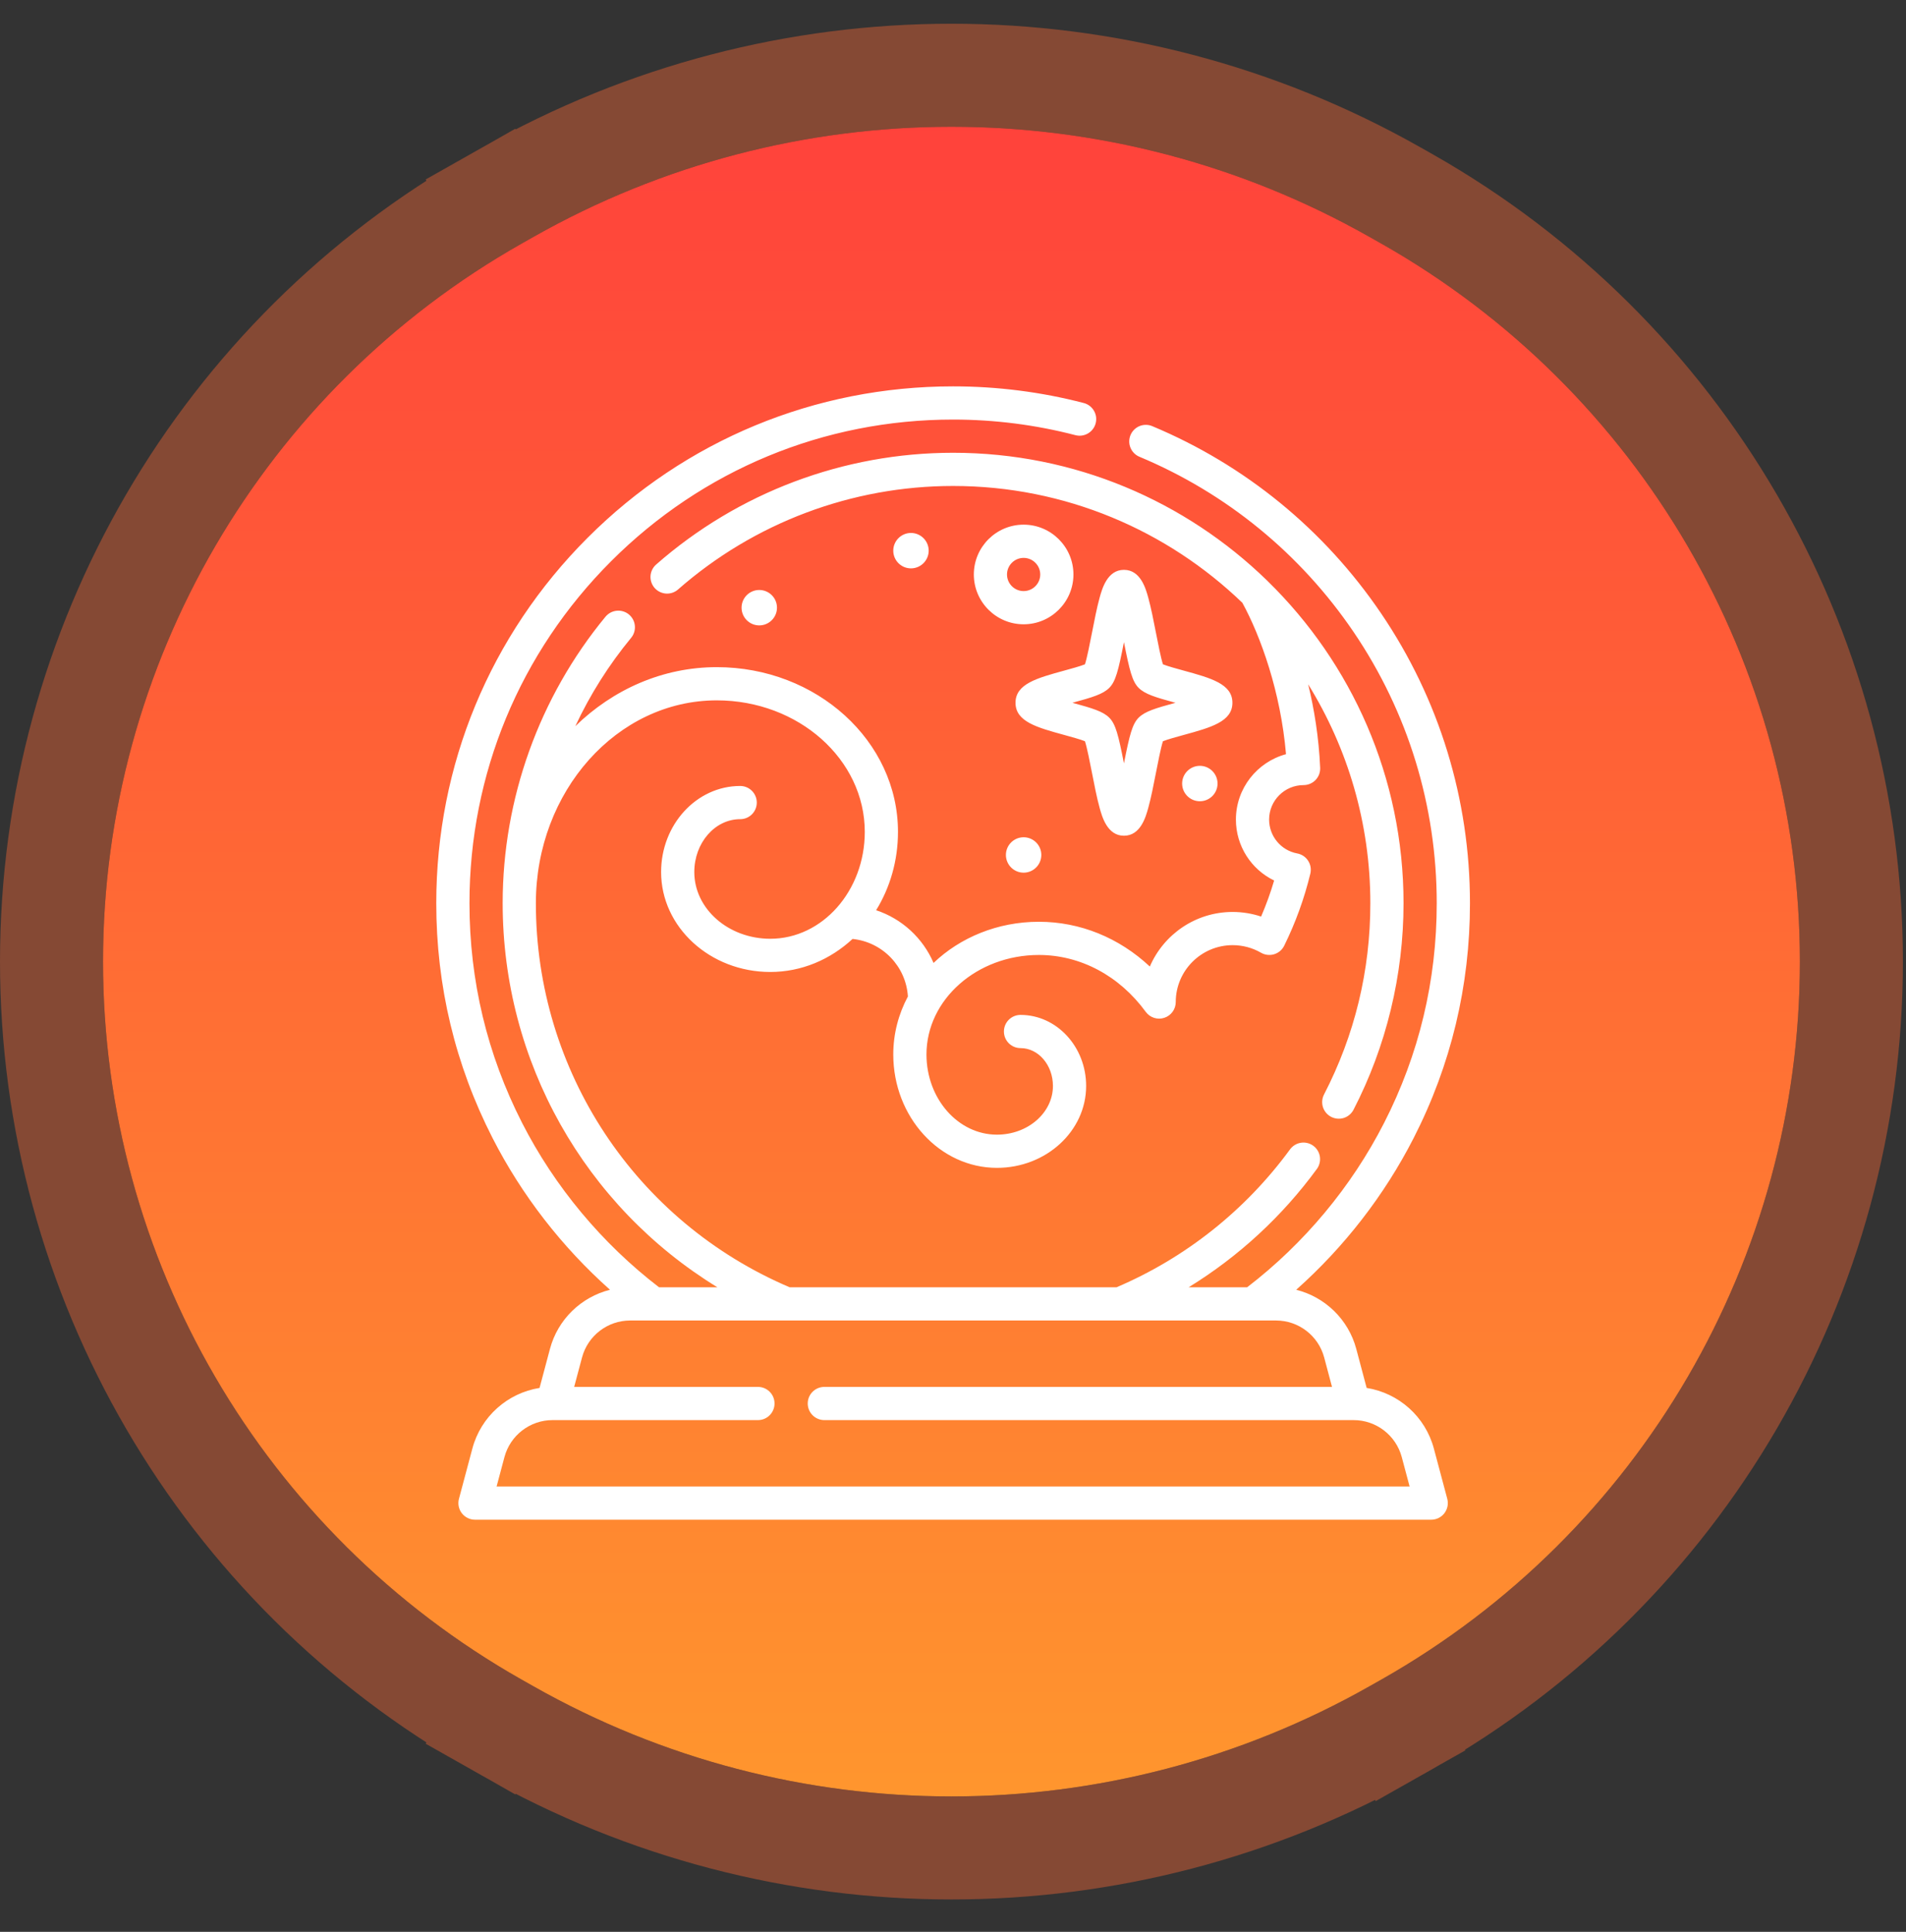
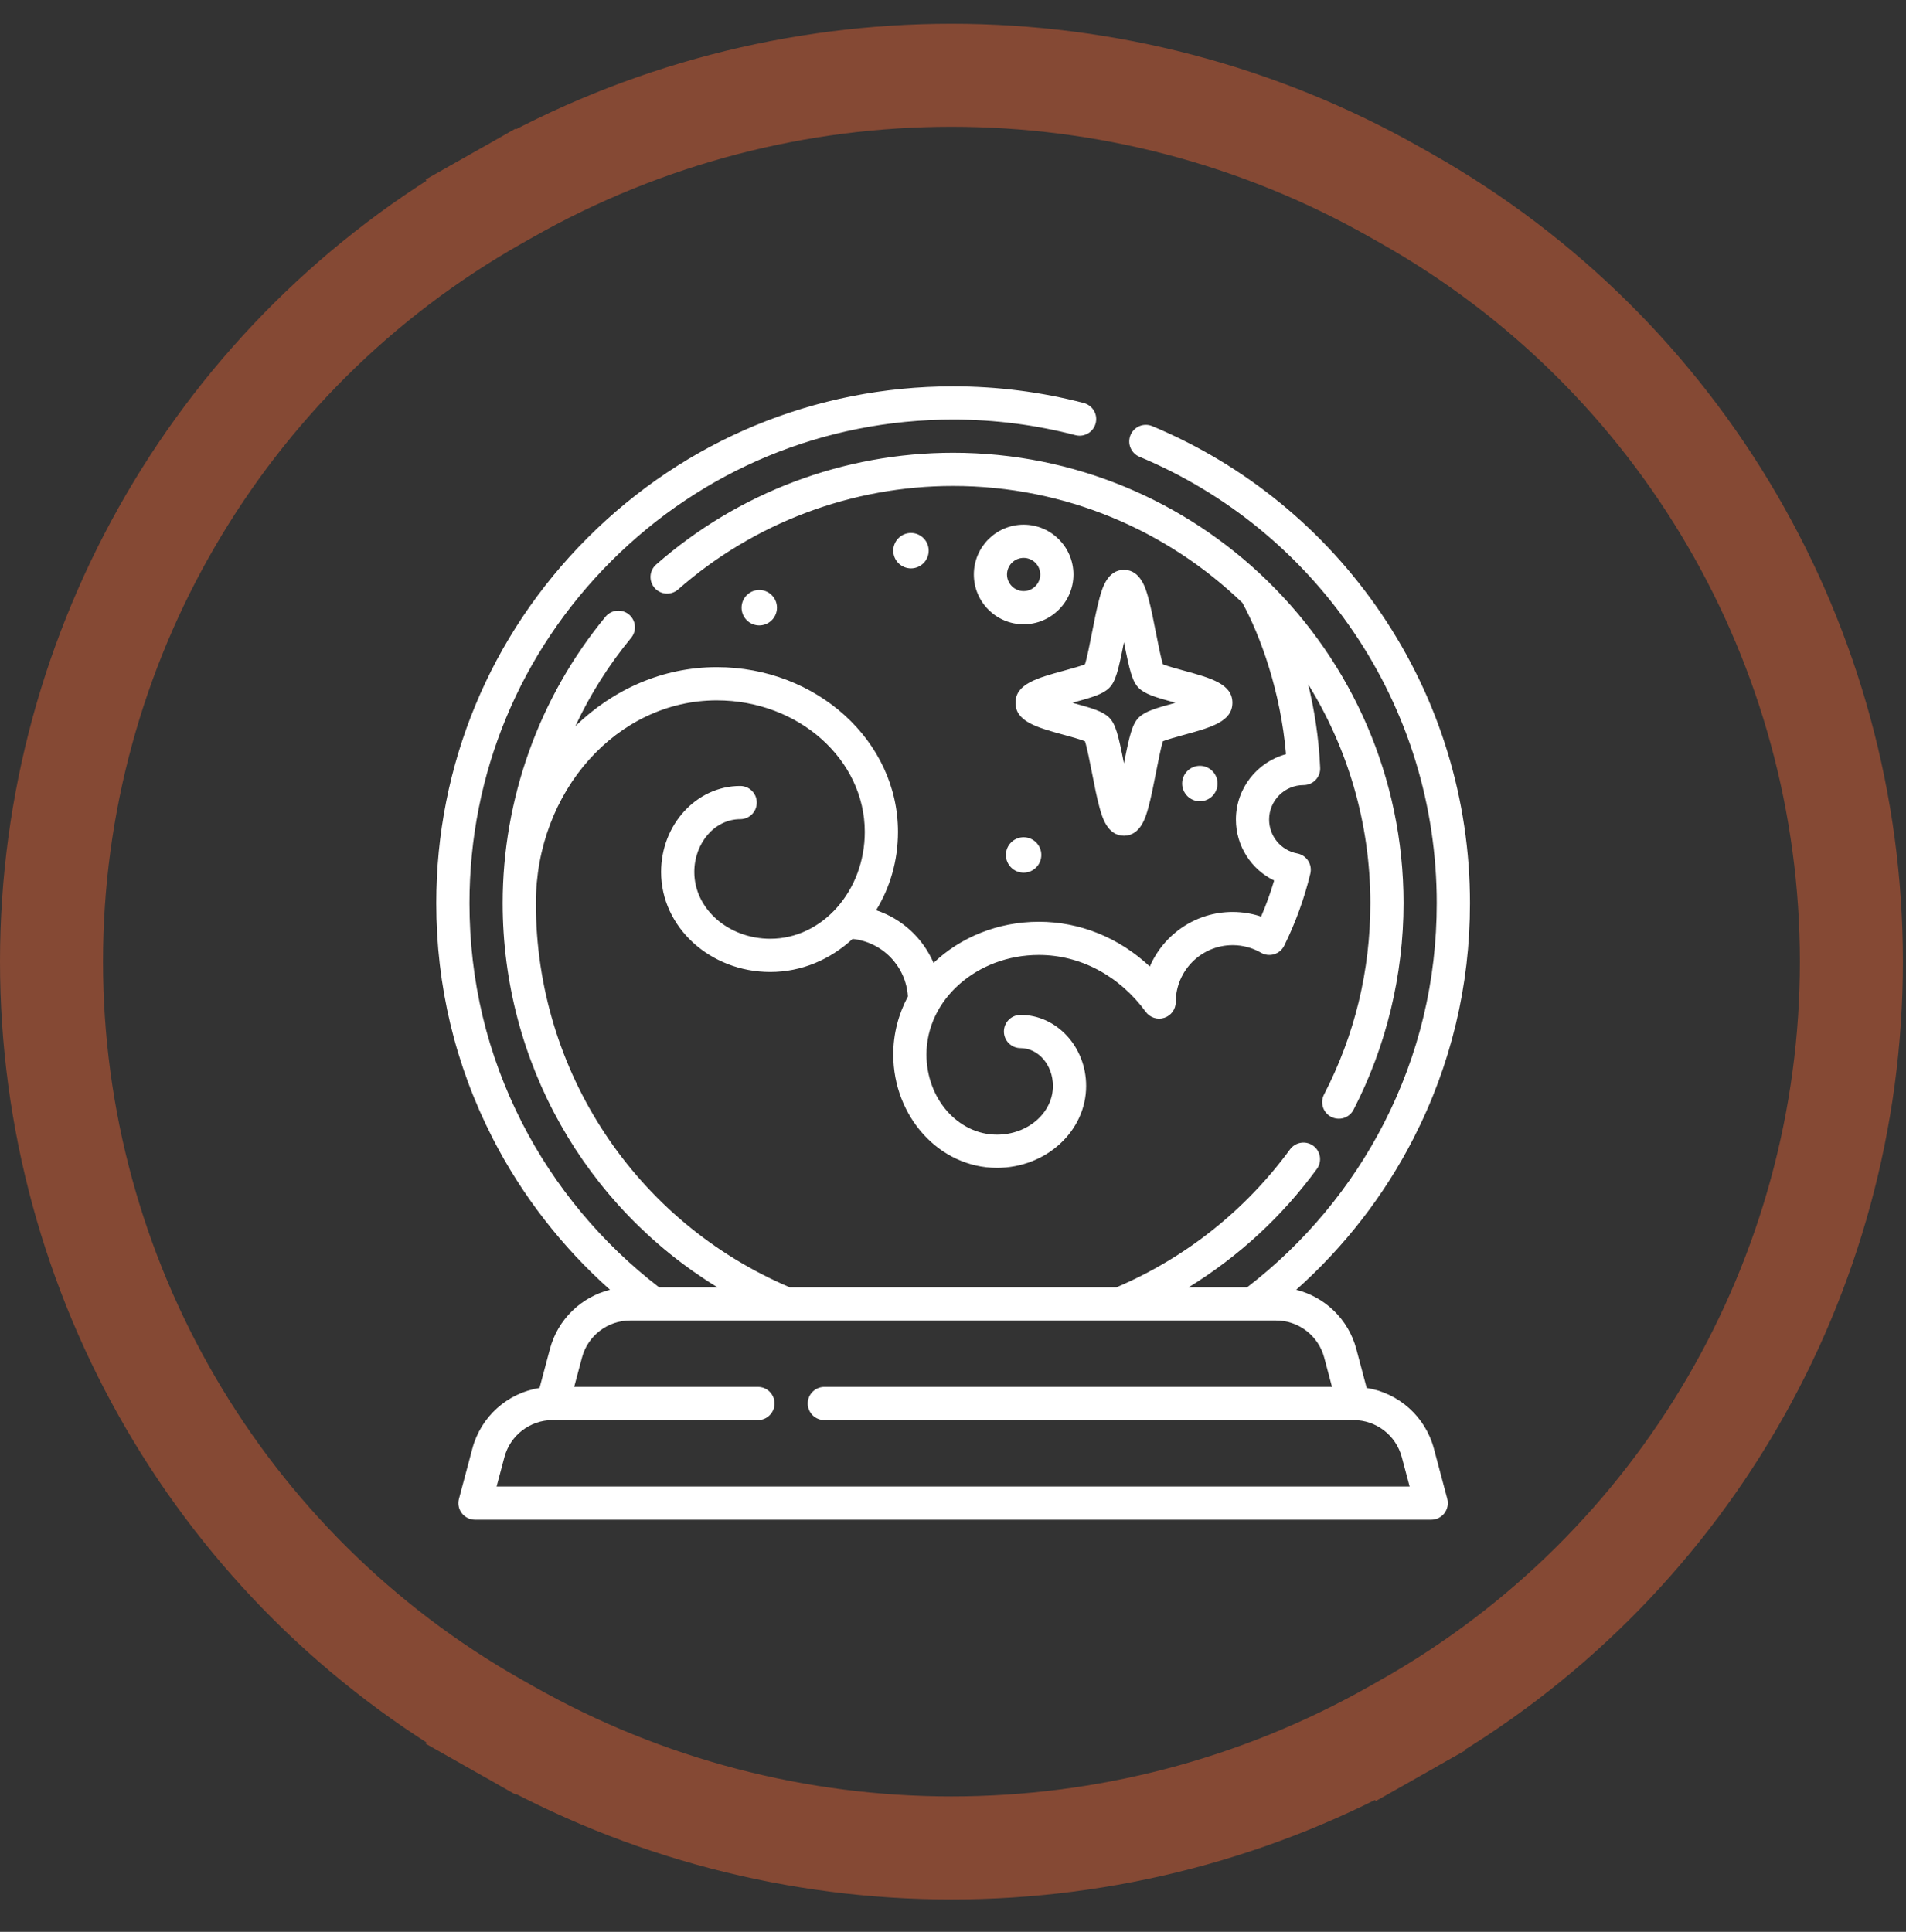
<svg xmlns="http://www.w3.org/2000/svg" width="74" height="75" viewBox="0 0 74 75" fill="none">
  <rect x="0" y="0" width="74" height="75" fill="#333333" stroke="none" />
-   <path d="M20.7 9.203C30.774 3.494 43.106 3.494 53.18 9.203L53.64 9.463C63.677 15.151 69.88 25.796 69.88 37.332C69.88 48.868 63.677 59.513 53.64 65.201L53.18 65.461C43.106 71.17 30.774 71.17 20.7 65.461L20.24 65.201C10.203 59.513 4 48.868 4 37.332C4 25.796 10.203 15.151 20.24 9.463L20.7 9.203Z" fill="url(#paint0_linear_5815_1231)" />
  <path d="M19.254 66.941L20.24 65.201L19.254 66.941L19.714 67.201C30.4 73.257 43.48 73.257 54.166 67.201L53.18 65.461L54.166 67.201L54.626 66.941C65.29 60.898 71.88 49.588 71.88 37.332C71.88 25.076 65.29 13.766 54.626 7.723L54.166 7.463C43.48 1.407 30.4 1.407 19.714 7.463L19.254 7.723L20.24 9.463L19.254 7.723C8.59 13.766 2 25.076 2 37.332C2 49.588 8.59 60.898 19.254 66.941Z" stroke="#FF6B35" stroke-opacity="0.4" stroke-width="4" />
  <path d="M55.566 59H18.441C18.343 59 18.245 58.977 18.157 58.934C18.068 58.89 17.991 58.826 17.93 58.748C17.87 58.67 17.829 58.579 17.809 58.482C17.79 58.385 17.793 58.285 17.819 58.189L18.34 56.236C18.671 54.993 19.707 54.081 20.948 53.884L21.352 52.369C21.658 51.219 22.567 50.353 23.683 50.073C21.816 48.411 20.255 46.399 19.122 44.18C17.672 41.341 16.938 38.275 16.938 35.066C16.938 29.706 19.025 24.667 22.815 20.877C26.605 17.087 31.644 15 37.004 15C38.721 15 40.428 15.217 42.075 15.646C42.157 15.667 42.234 15.704 42.302 15.755C42.37 15.806 42.427 15.87 42.47 15.943C42.514 16.017 42.542 16.097 42.554 16.181C42.565 16.266 42.56 16.351 42.539 16.433C42.518 16.515 42.48 16.593 42.429 16.66C42.378 16.728 42.313 16.785 42.24 16.828C42.167 16.87 42.086 16.898 42.002 16.91C41.918 16.921 41.832 16.916 41.75 16.894C40.209 16.493 38.612 16.289 37.004 16.289C31.988 16.289 27.273 18.242 23.726 21.789C20.18 25.335 18.227 30.051 18.227 35.066C18.227 38.069 18.914 40.938 20.27 43.594C21.536 46.073 23.373 48.277 25.588 49.977H27.854C22.716 46.83 19.516 41.226 19.516 35.066C19.516 31.013 20.934 27.062 23.509 23.942C23.563 23.877 23.63 23.823 23.704 23.783C23.779 23.743 23.861 23.719 23.945 23.711C24.029 23.703 24.114 23.711 24.195 23.736C24.276 23.761 24.352 23.801 24.417 23.855C24.482 23.909 24.536 23.975 24.576 24.05C24.616 24.125 24.64 24.207 24.648 24.291C24.656 24.375 24.648 24.46 24.623 24.541C24.598 24.622 24.558 24.697 24.504 24.762C23.64 25.81 22.912 26.962 22.337 28.192C23.802 26.767 25.726 25.901 27.829 25.901C31.708 25.901 34.864 28.77 34.864 32.297C34.864 33.423 34.551 34.469 34.015 35.338C35.019 35.669 35.831 36.42 36.245 37.384C37.275 36.4 38.728 35.786 40.334 35.786C41.934 35.786 43.45 36.407 44.642 37.524C45.178 36.279 46.417 35.405 47.857 35.405C48.234 35.405 48.607 35.466 48.962 35.584C49.159 35.128 49.328 34.66 49.468 34.184C48.579 33.755 47.984 32.845 47.984 31.818C47.984 30.605 48.81 29.581 49.929 29.28C49.724 26.867 48.947 24.706 48.235 23.403C45.321 20.596 41.36 18.867 37.004 18.867C33.069 18.867 29.275 20.295 26.321 22.889C26.192 23 26.025 23.056 25.855 23.044C25.686 23.032 25.527 22.954 25.415 22.826C25.303 22.698 25.246 22.531 25.256 22.362C25.267 22.192 25.344 22.033 25.471 21.92C28.66 19.12 32.756 17.578 37.004 17.578C41.734 17.578 46.032 19.466 49.183 22.527C49.197 22.54 49.21 22.552 49.222 22.566C52.472 25.743 54.492 30.173 54.492 35.066C54.492 37.854 53.82 40.628 52.548 43.088C52.469 43.238 52.333 43.352 52.171 43.403C52.009 43.453 51.833 43.438 51.682 43.36C51.531 43.282 51.416 43.147 51.364 42.985C51.312 42.824 51.326 42.648 51.403 42.496C52.597 40.186 53.203 37.686 53.203 35.066C53.203 31.951 52.319 29.039 50.789 26.566C51.022 27.52 51.202 28.612 51.255 29.806C51.259 29.893 51.245 29.98 51.215 30.062C51.184 30.143 51.137 30.218 51.077 30.281C51.017 30.344 50.944 30.394 50.864 30.428C50.784 30.462 50.698 30.48 50.611 30.48C49.873 30.48 49.273 31.08 49.273 31.818C49.273 32.462 49.732 33.016 50.364 33.133C50.45 33.149 50.532 33.183 50.605 33.231C50.678 33.28 50.74 33.343 50.787 33.416C50.835 33.49 50.867 33.572 50.882 33.659C50.896 33.745 50.893 33.833 50.873 33.919C50.639 34.885 50.299 35.823 49.859 36.715C49.82 36.794 49.765 36.865 49.698 36.922C49.631 36.979 49.552 37.021 49.468 37.047C49.384 37.072 49.295 37.08 49.207 37.07C49.12 37.06 49.035 37.032 48.959 36.988C48.624 36.795 48.244 36.694 47.857 36.694C46.639 36.694 45.648 37.685 45.648 38.903C45.648 39.039 45.605 39.171 45.525 39.281C45.445 39.391 45.333 39.473 45.203 39.515C45.074 39.558 44.935 39.558 44.806 39.516C44.676 39.474 44.563 39.393 44.483 39.283C43.458 37.88 41.946 37.075 40.334 37.075C37.928 37.075 35.97 38.808 35.97 40.938C35.97 42.655 37.197 44.051 38.706 44.051C39.905 44.051 40.88 43.203 40.88 42.16C40.88 41.35 40.316 40.691 39.622 40.691C39.266 40.691 38.977 40.402 38.977 40.046C38.977 39.69 39.266 39.402 39.622 39.402C41.026 39.402 42.169 40.639 42.169 42.16C42.169 43.913 40.615 45.34 38.706 45.34C36.487 45.34 34.681 43.365 34.681 40.938C34.681 40.132 34.885 39.368 35.249 38.687C35.175 37.513 34.261 36.571 33.1 36.453C32.236 37.252 31.122 37.735 29.906 37.735C27.569 37.735 25.667 35.994 25.667 33.855C25.667 32.013 27.044 30.514 28.738 30.514C29.094 30.514 29.382 30.803 29.382 31.159C29.382 31.515 29.094 31.803 28.738 31.803C27.755 31.803 26.956 32.724 26.956 33.855C26.956 35.283 28.279 36.446 29.906 36.446C31.929 36.446 33.575 34.585 33.575 32.297C33.575 29.481 30.997 27.19 27.829 27.19C23.956 27.19 20.805 30.723 20.805 35.066C20.805 41.583 24.67 47.426 30.66 49.977H43.348C46.032 48.833 48.362 46.981 50.091 44.615C50.193 44.48 50.344 44.39 50.512 44.365C50.679 44.34 50.85 44.382 50.987 44.482C51.124 44.582 51.216 44.732 51.243 44.899C51.27 45.067 51.23 45.238 51.132 45.376C49.785 47.219 48.093 48.782 46.148 49.977H48.419C50.635 48.277 52.471 46.075 53.737 43.596C55.094 40.94 55.781 38.07 55.781 35.066C55.781 31.289 54.665 27.648 52.553 24.535C50.49 21.496 47.615 19.144 44.238 17.733C44.16 17.701 44.089 17.653 44.03 17.593C43.97 17.533 43.923 17.462 43.891 17.383C43.858 17.305 43.842 17.221 43.842 17.136C43.843 17.052 43.86 16.968 43.892 16.89C43.925 16.812 43.972 16.741 44.033 16.681C44.093 16.622 44.164 16.574 44.242 16.542C44.32 16.51 44.404 16.494 44.489 16.494C44.574 16.494 44.657 16.511 44.735 16.544C48.344 18.052 51.416 20.565 53.619 23.811C55.877 27.138 57.071 31.03 57.071 35.066C57.071 38.276 56.335 41.343 54.885 44.182C53.752 46.4 52.192 48.412 50.325 50.073C51.441 50.353 52.35 51.219 52.657 52.369L53.06 53.884C54.301 54.081 55.337 54.993 55.669 56.236L56.19 58.189C56.215 58.285 56.218 58.385 56.199 58.482C56.179 58.579 56.138 58.67 56.078 58.748C56.017 58.827 55.94 58.89 55.851 58.934C55.763 58.977 55.665 59 55.566 59ZM19.28 57.711H54.728L54.423 56.568C54.197 55.723 53.429 55.133 52.554 55.133H32.005C31.649 55.133 31.36 54.844 31.36 54.488C31.36 54.132 31.649 53.844 32.005 53.844H51.715L51.411 52.701C51.185 51.856 50.417 51.266 49.542 51.266H24.465C23.591 51.266 22.822 51.856 22.597 52.701L22.292 53.844H29.427C29.783 53.844 30.071 54.132 30.071 54.488C30.071 54.844 29.783 55.133 29.427 55.133H21.453C20.579 55.133 19.811 55.723 19.585 56.568L19.28 57.711ZM39.742 33.88C39.363 33.88 39.054 33.571 39.054 33.192C39.054 32.813 39.363 32.505 39.742 32.505C40.121 32.505 40.429 32.813 40.429 33.192C40.429 33.571 40.121 33.88 39.742 33.88ZM43.637 32.446C42.991 32.446 42.788 31.711 42.691 31.358C42.584 30.97 42.488 30.477 42.395 29.999C42.317 29.601 42.204 29.024 42.123 28.777C41.943 28.704 41.573 28.603 41.314 28.532C40.26 28.243 39.427 28.015 39.427 27.284C39.427 26.553 40.26 26.325 41.314 26.036C41.573 25.965 41.943 25.864 42.123 25.791C42.204 25.544 42.317 24.968 42.395 24.569C42.488 24.092 42.584 23.599 42.691 23.21C42.788 22.857 42.991 22.123 43.637 22.123C44.284 22.123 44.486 22.857 44.583 23.21C44.69 23.599 44.787 24.092 44.88 24.569C44.958 24.968 45.07 25.544 45.151 25.791C45.332 25.864 45.702 25.965 45.961 26.036C47.015 26.325 47.848 26.553 47.848 27.284C47.848 28.015 47.015 28.243 45.961 28.532C45.702 28.603 45.332 28.704 45.151 28.777C45.07 29.024 44.958 29.601 44.88 29.999C44.787 30.477 44.69 30.97 44.583 31.358C44.486 31.711 44.284 32.446 43.637 32.446ZM41.637 27.284L41.655 27.289C42.413 27.497 42.821 27.617 43.066 27.862C43.314 28.11 43.42 28.53 43.637 29.637C43.855 28.53 43.961 28.11 44.208 27.862C44.454 27.617 44.861 27.497 45.62 27.289L45.638 27.284L45.62 27.279C44.861 27.072 44.454 26.951 44.208 26.706C43.961 26.459 43.855 26.038 43.637 24.931C43.42 26.038 43.314 26.459 43.066 26.706C42.821 26.951 42.413 27.072 41.654 27.279L41.637 27.284ZM42.204 28.815C42.204 28.815 42.204 28.815 42.204 28.815V28.815ZM46.584 31.107C46.205 31.107 45.896 30.799 45.896 30.42C45.896 30.041 46.205 29.732 46.584 29.732C46.963 29.732 47.271 30.041 47.271 30.42C47.271 30.799 46.963 31.107 46.584 31.107ZM29.478 24.28C29.099 24.28 28.791 23.971 28.791 23.592C28.791 23.213 29.099 22.905 29.478 22.905C29.857 22.905 30.166 23.213 30.166 23.592C30.166 23.971 29.857 24.28 29.478 24.28ZM39.742 24.237C38.676 24.237 37.809 23.369 37.809 22.303C37.809 21.237 38.676 20.369 39.742 20.369C40.808 20.369 41.676 21.237 41.676 22.303C41.676 23.369 40.808 24.237 39.742 24.237ZM39.742 21.659C39.387 21.659 39.097 21.948 39.097 22.303C39.097 22.659 39.387 22.948 39.742 22.948C40.097 22.948 40.387 22.659 40.387 22.303C40.387 21.948 40.097 21.659 39.742 21.659ZM35.368 22.066C34.989 22.066 34.681 21.758 34.681 21.379C34.681 21 34.989 20.691 35.368 20.691C35.747 20.691 36.056 21 36.056 21.379C36.056 21.758 35.747 22.066 35.368 22.066Z" fill="white" />
  <defs>
    <linearGradient id="paint0_linear_5815_1231" x1="36.94" y1="0" x2="36.94" y2="74.664" gradientUnits="userSpaceOnUse">
      <stop stop-color="#FF3C3C" />
      <stop offset="1" stop-color="#FF9C2D" />
    </linearGradient>
  </defs>
</svg>